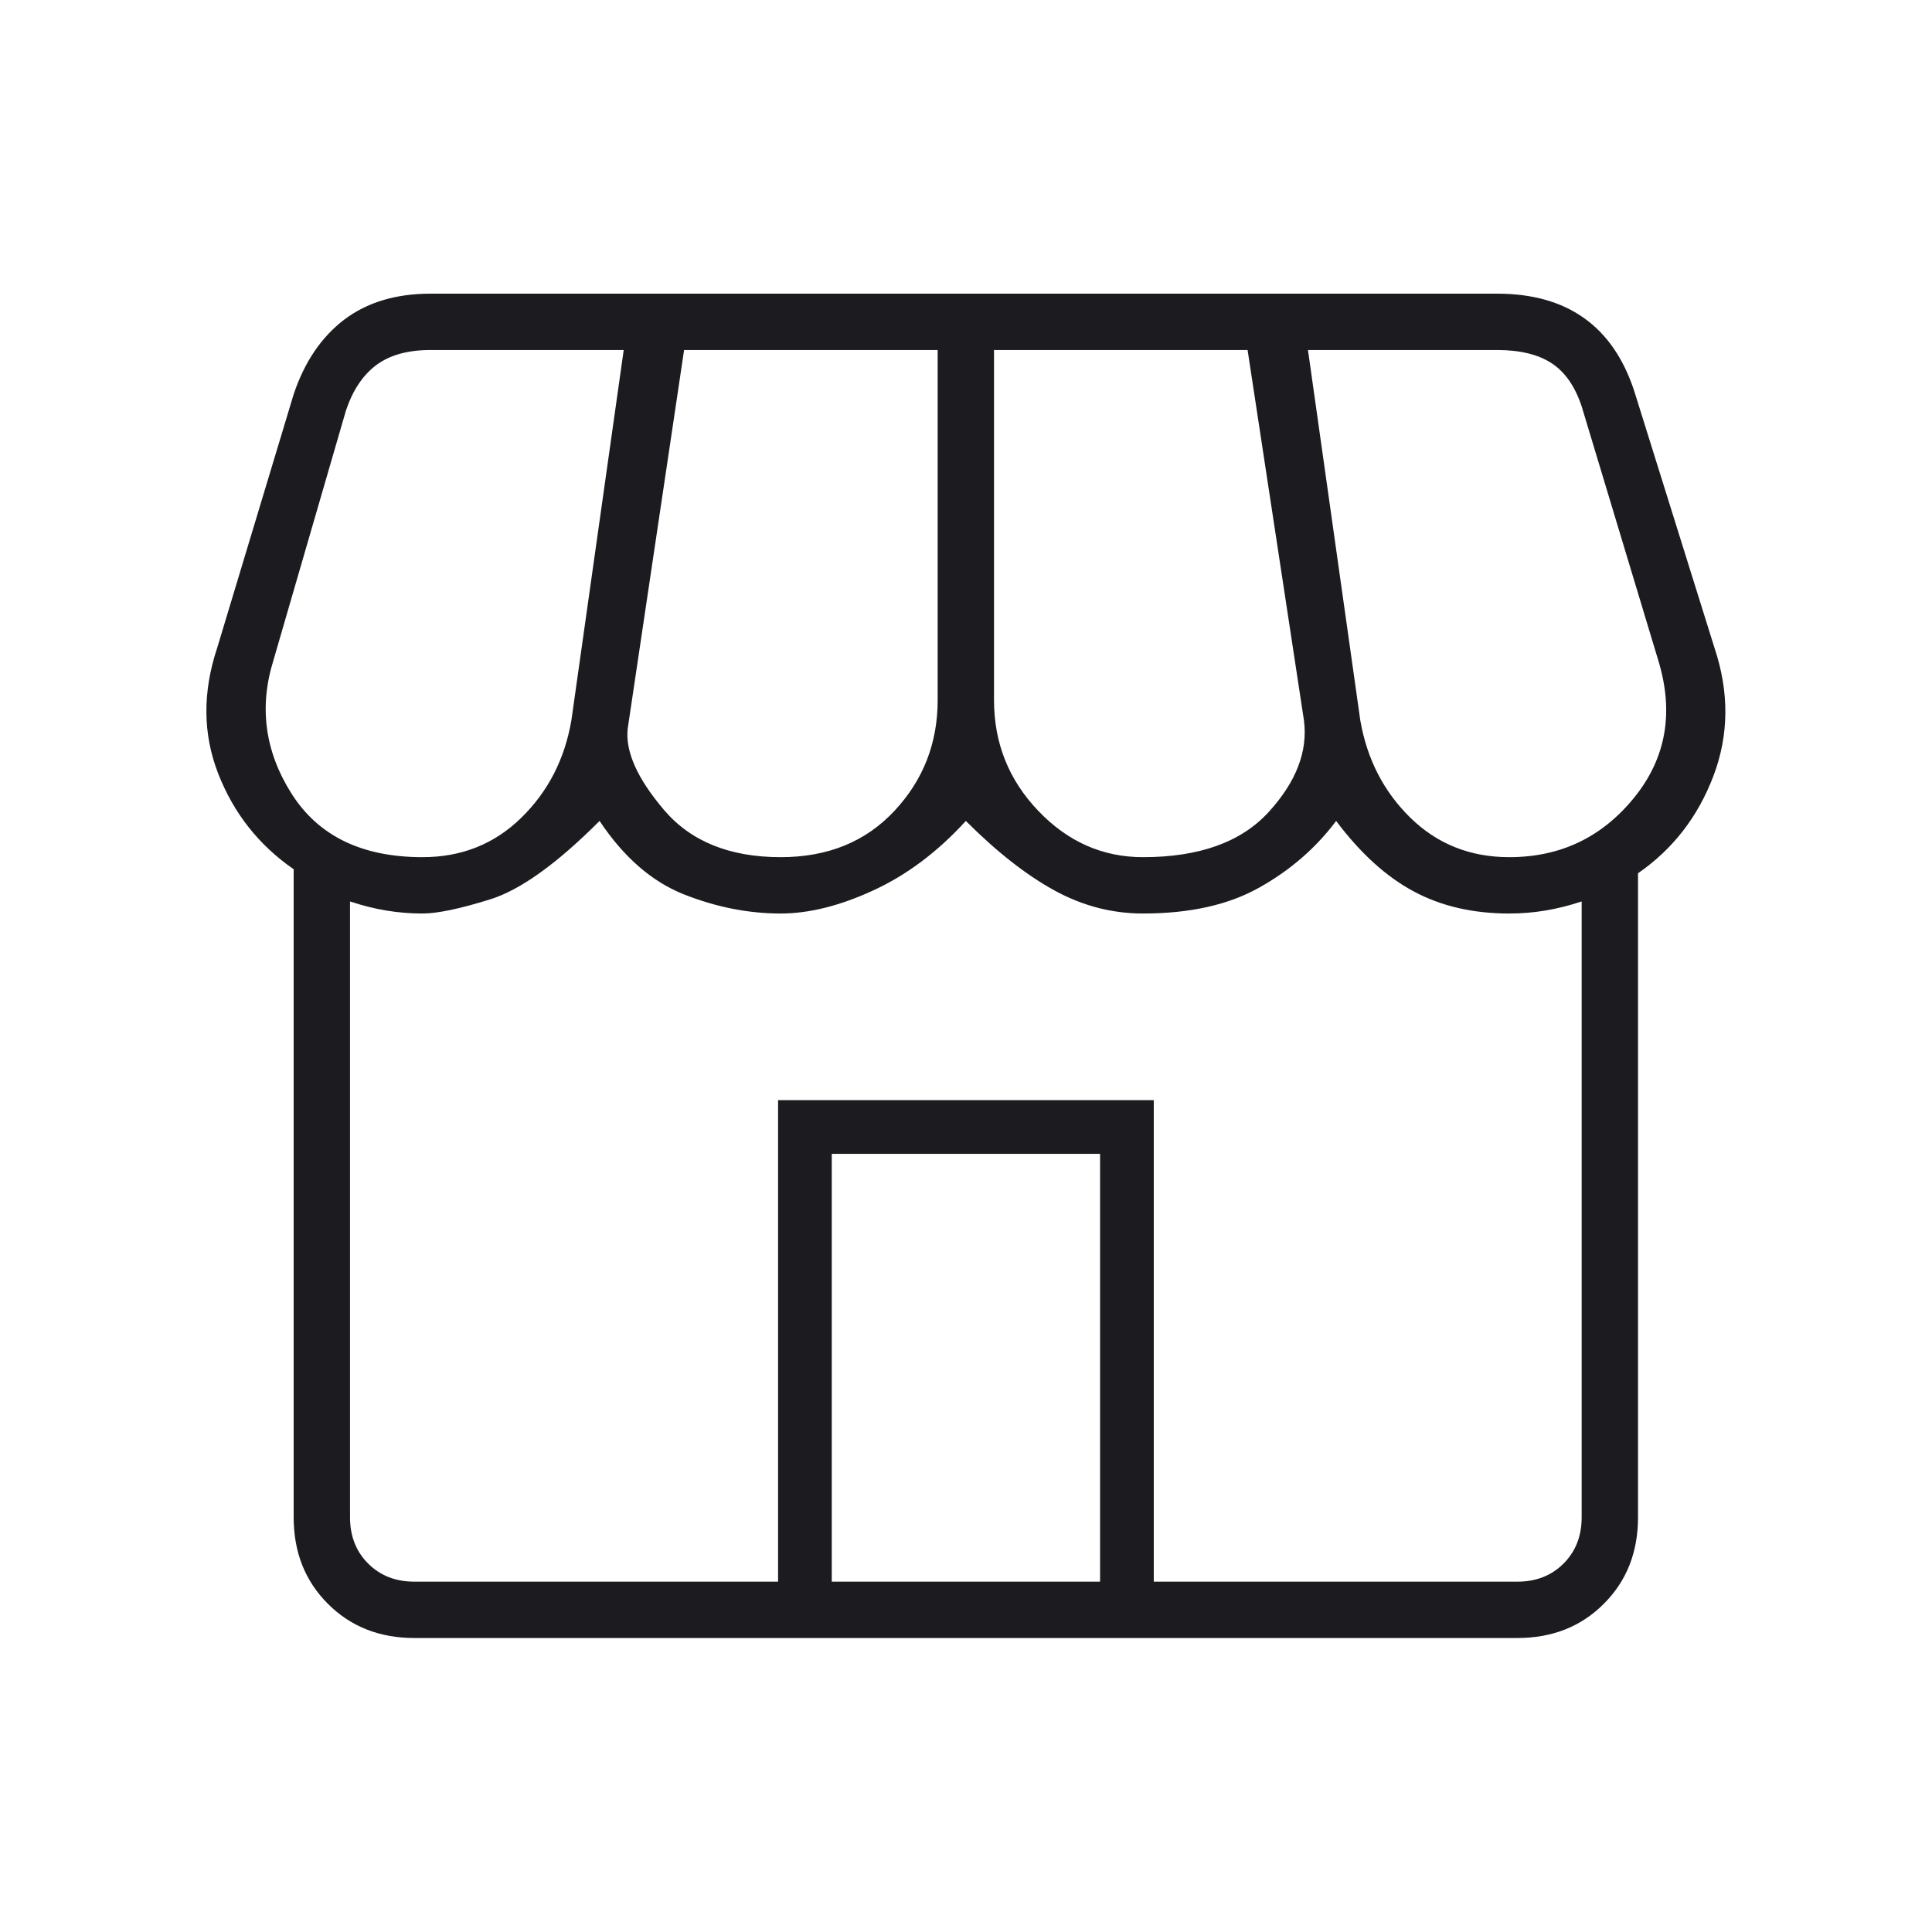
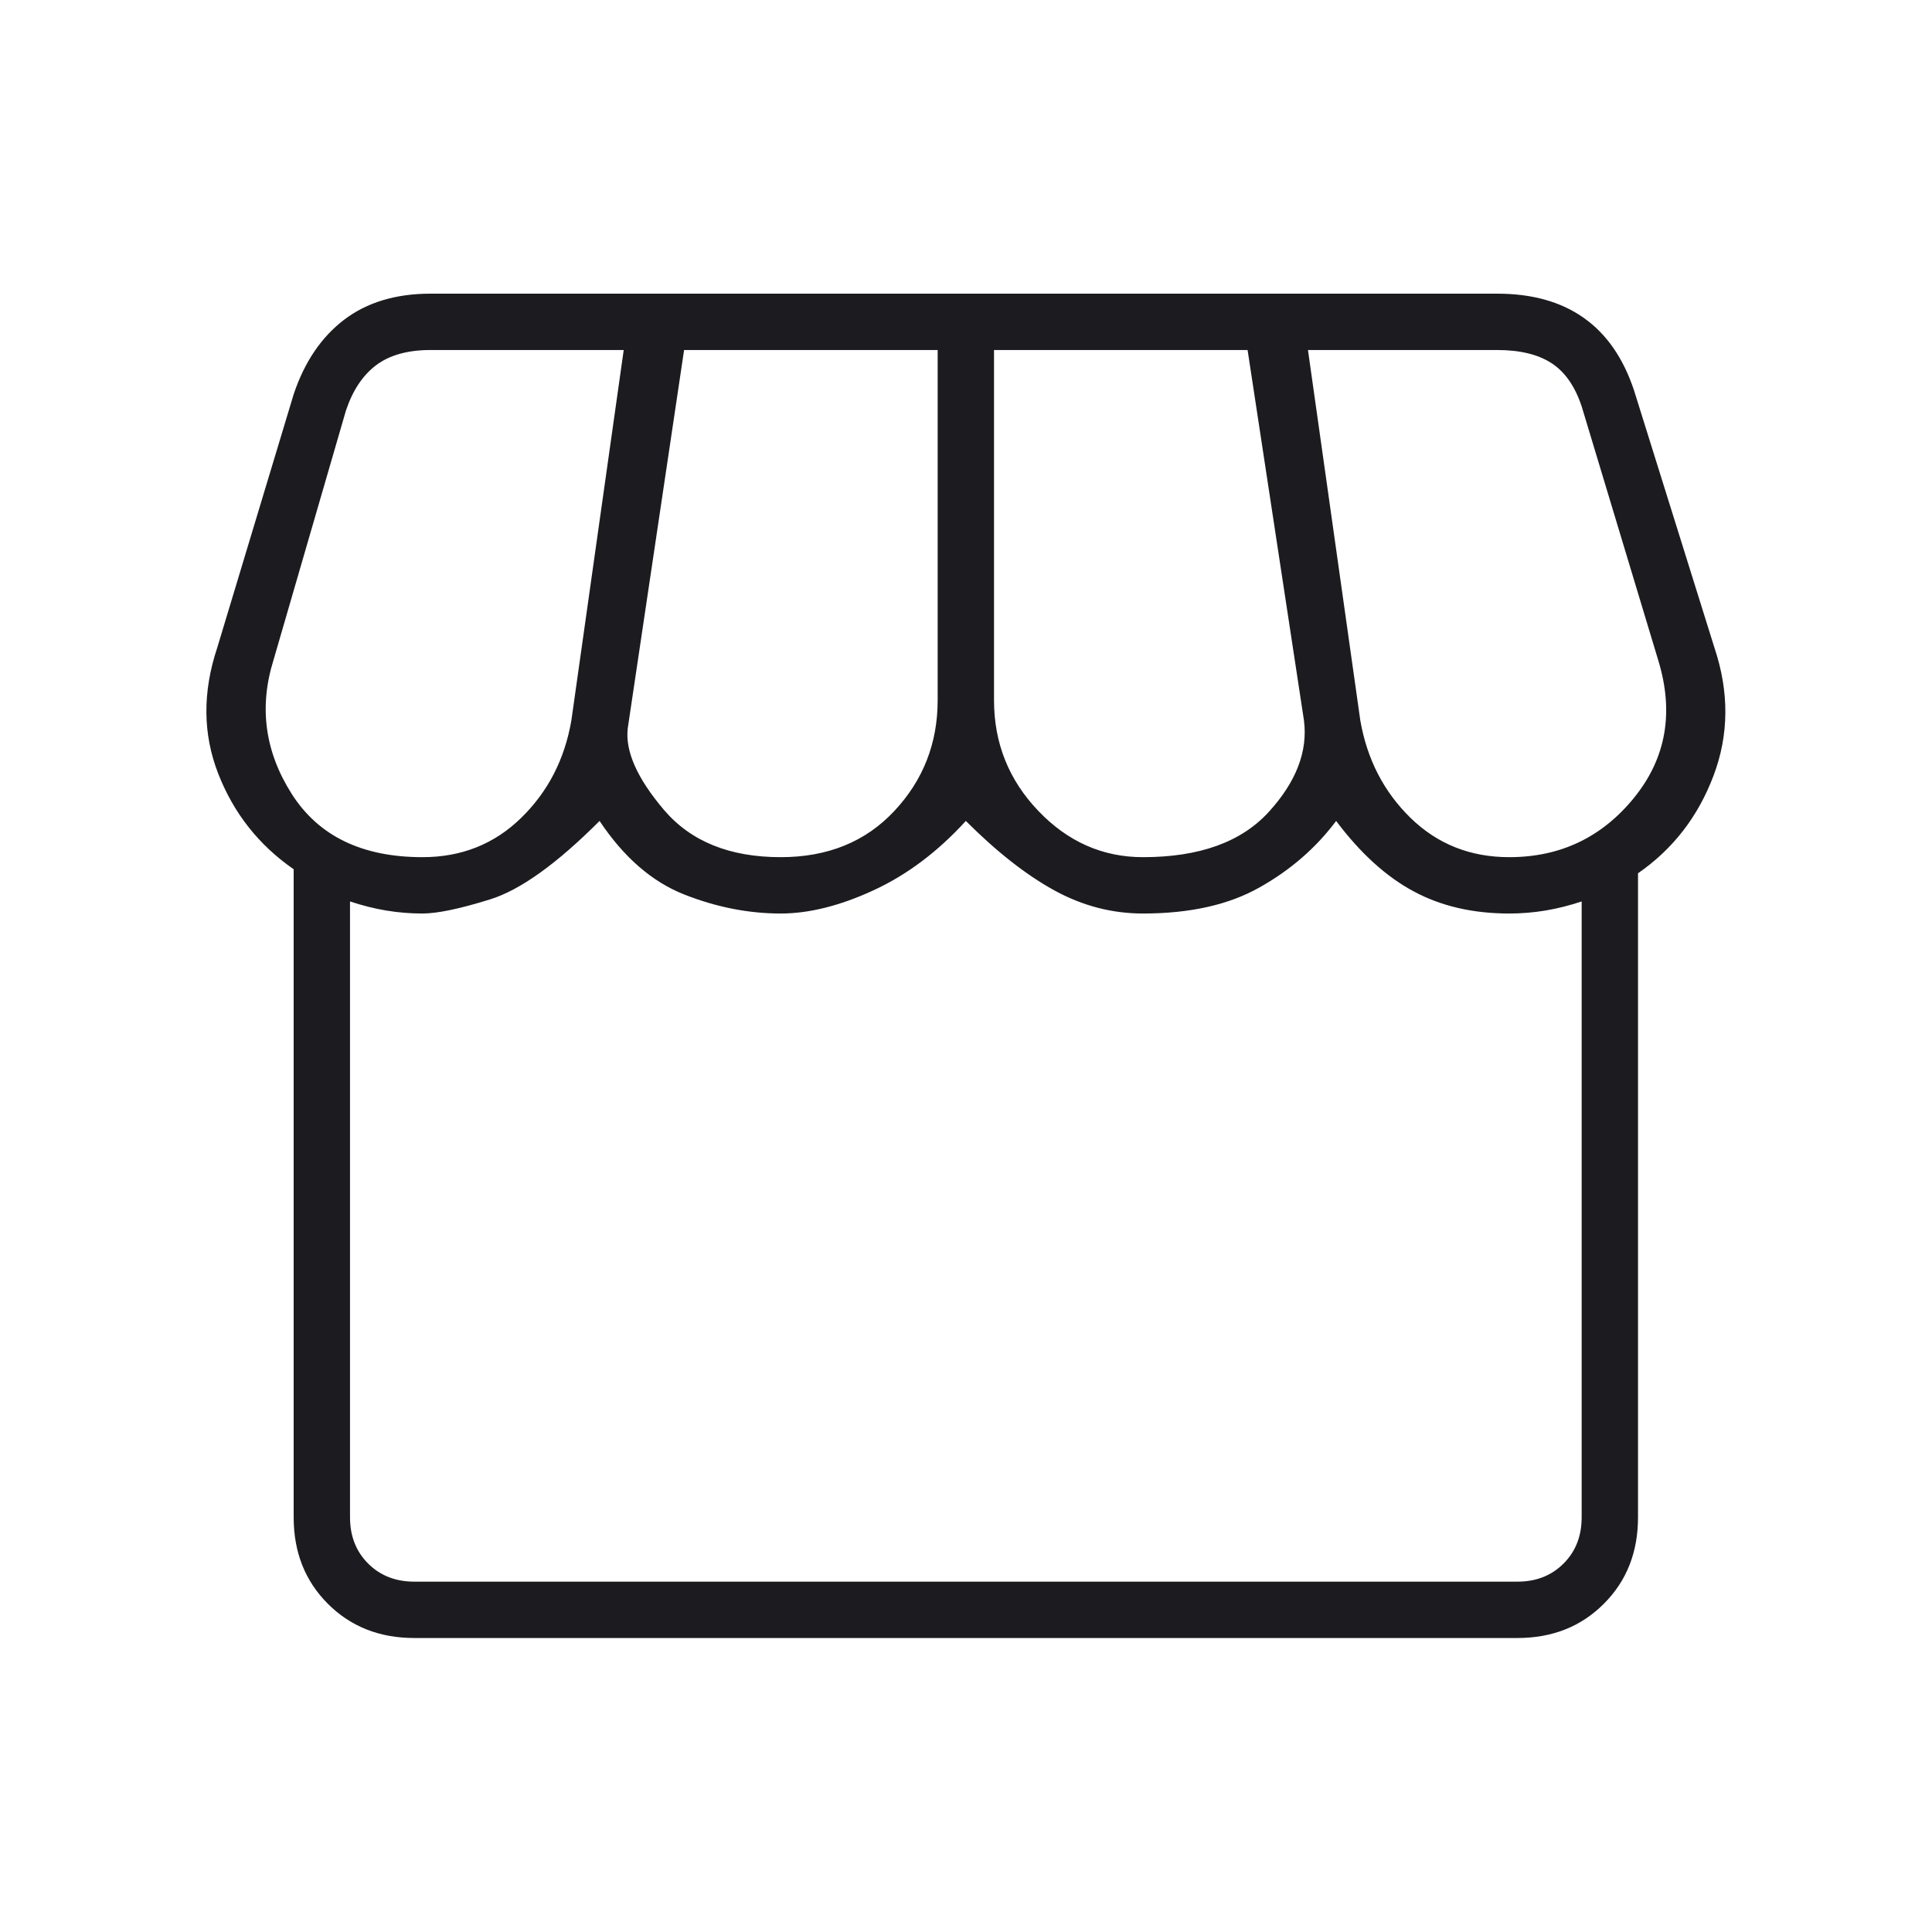
<svg xmlns="http://www.w3.org/2000/svg" fill="none" viewBox="0 0 24 24" height="24" width="24">
  <path fill="#1C1B1F" d="M20.348 10.848V18.848C20.348 19.282 20.207 19.64 19.923 19.923C19.64 20.207 19.282 20.348 18.848 20.348H5.148C4.715 20.348 4.357 20.207 4.073 19.923C3.79 19.64 3.648 19.282 3.648 18.848V10.798C3.215 10.498 2.903 10.103 2.711 9.611C2.519 9.119 2.515 8.598 2.698 8.048L3.648 4.898C3.782 4.498 3.99 4.19 4.273 3.973C4.557 3.757 4.915 3.648 5.348 3.648H18.598C19.032 3.648 19.39 3.748 19.673 3.948C19.957 4.148 20.165 4.448 20.298 4.848L21.298 8.048C21.482 8.598 21.478 9.128 21.286 9.636C21.094 10.144 20.782 10.548 20.348 10.848ZM14.198 10.648C14.898 10.648 15.419 10.461 15.761 10.086C16.103 9.711 16.248 9.332 16.198 8.948L15.498 4.348H12.348V8.698C12.348 9.232 12.532 9.69 12.898 10.073C13.265 10.457 13.698 10.648 14.198 10.648ZM9.698 10.648C10.282 10.648 10.753 10.457 11.111 10.073C11.469 9.69 11.648 9.232 11.648 8.698V4.348H8.498L7.798 9.048C7.765 9.332 7.915 9.669 8.248 10.061C8.582 10.453 9.065 10.648 9.698 10.648ZM5.248 10.648C5.732 10.648 6.14 10.486 6.473 10.161C6.807 9.836 7.015 9.432 7.098 8.948L7.748 4.348H5.348C5.065 4.348 4.84 4.411 4.673 4.536C4.507 4.661 4.382 4.848 4.298 5.098L3.398 8.198C3.215 8.782 3.29 9.336 3.623 9.861C3.957 10.386 4.498 10.648 5.248 10.648ZM18.748 10.648C19.382 10.648 19.898 10.403 20.298 9.911C20.698 9.419 20.798 8.848 20.598 8.198L19.648 5.048C19.565 4.798 19.44 4.619 19.273 4.511C19.107 4.403 18.882 4.348 18.598 4.348H16.248L16.898 8.948C16.982 9.432 17.19 9.836 17.523 10.161C17.857 10.486 18.265 10.648 18.748 10.648ZM5.148 19.648H18.848C19.082 19.648 19.273 19.573 19.423 19.423C19.573 19.273 19.648 19.082 19.648 18.848V11.198C19.498 11.248 19.348 11.286 19.198 11.311C19.048 11.336 18.898 11.348 18.748 11.348C18.298 11.348 17.903 11.257 17.561 11.073C17.219 10.89 16.898 10.598 16.598 10.198C16.348 10.532 16.032 10.807 15.648 11.023C15.265 11.24 14.782 11.348 14.198 11.348C13.815 11.348 13.448 11.253 13.098 11.061C12.748 10.869 12.382 10.582 11.998 10.198C11.648 10.582 11.265 10.869 10.848 11.061C10.432 11.253 10.048 11.348 9.698 11.348C9.298 11.348 8.898 11.269 8.498 11.111C8.098 10.953 7.748 10.648 7.448 10.198C6.915 10.732 6.461 11.057 6.086 11.173C5.711 11.29 5.432 11.348 5.248 11.348C5.098 11.348 4.948 11.336 4.798 11.311C4.648 11.286 4.498 11.248 4.348 11.198V18.848C4.348 19.082 4.423 19.273 4.573 19.423C4.723 19.573 4.915 19.648 5.148 19.648Z" />
-   <path stroke-width="0.667" stroke="#1C1B1F" d="M9.999 14H13.999V20H9.999V14Z" />
</svg>